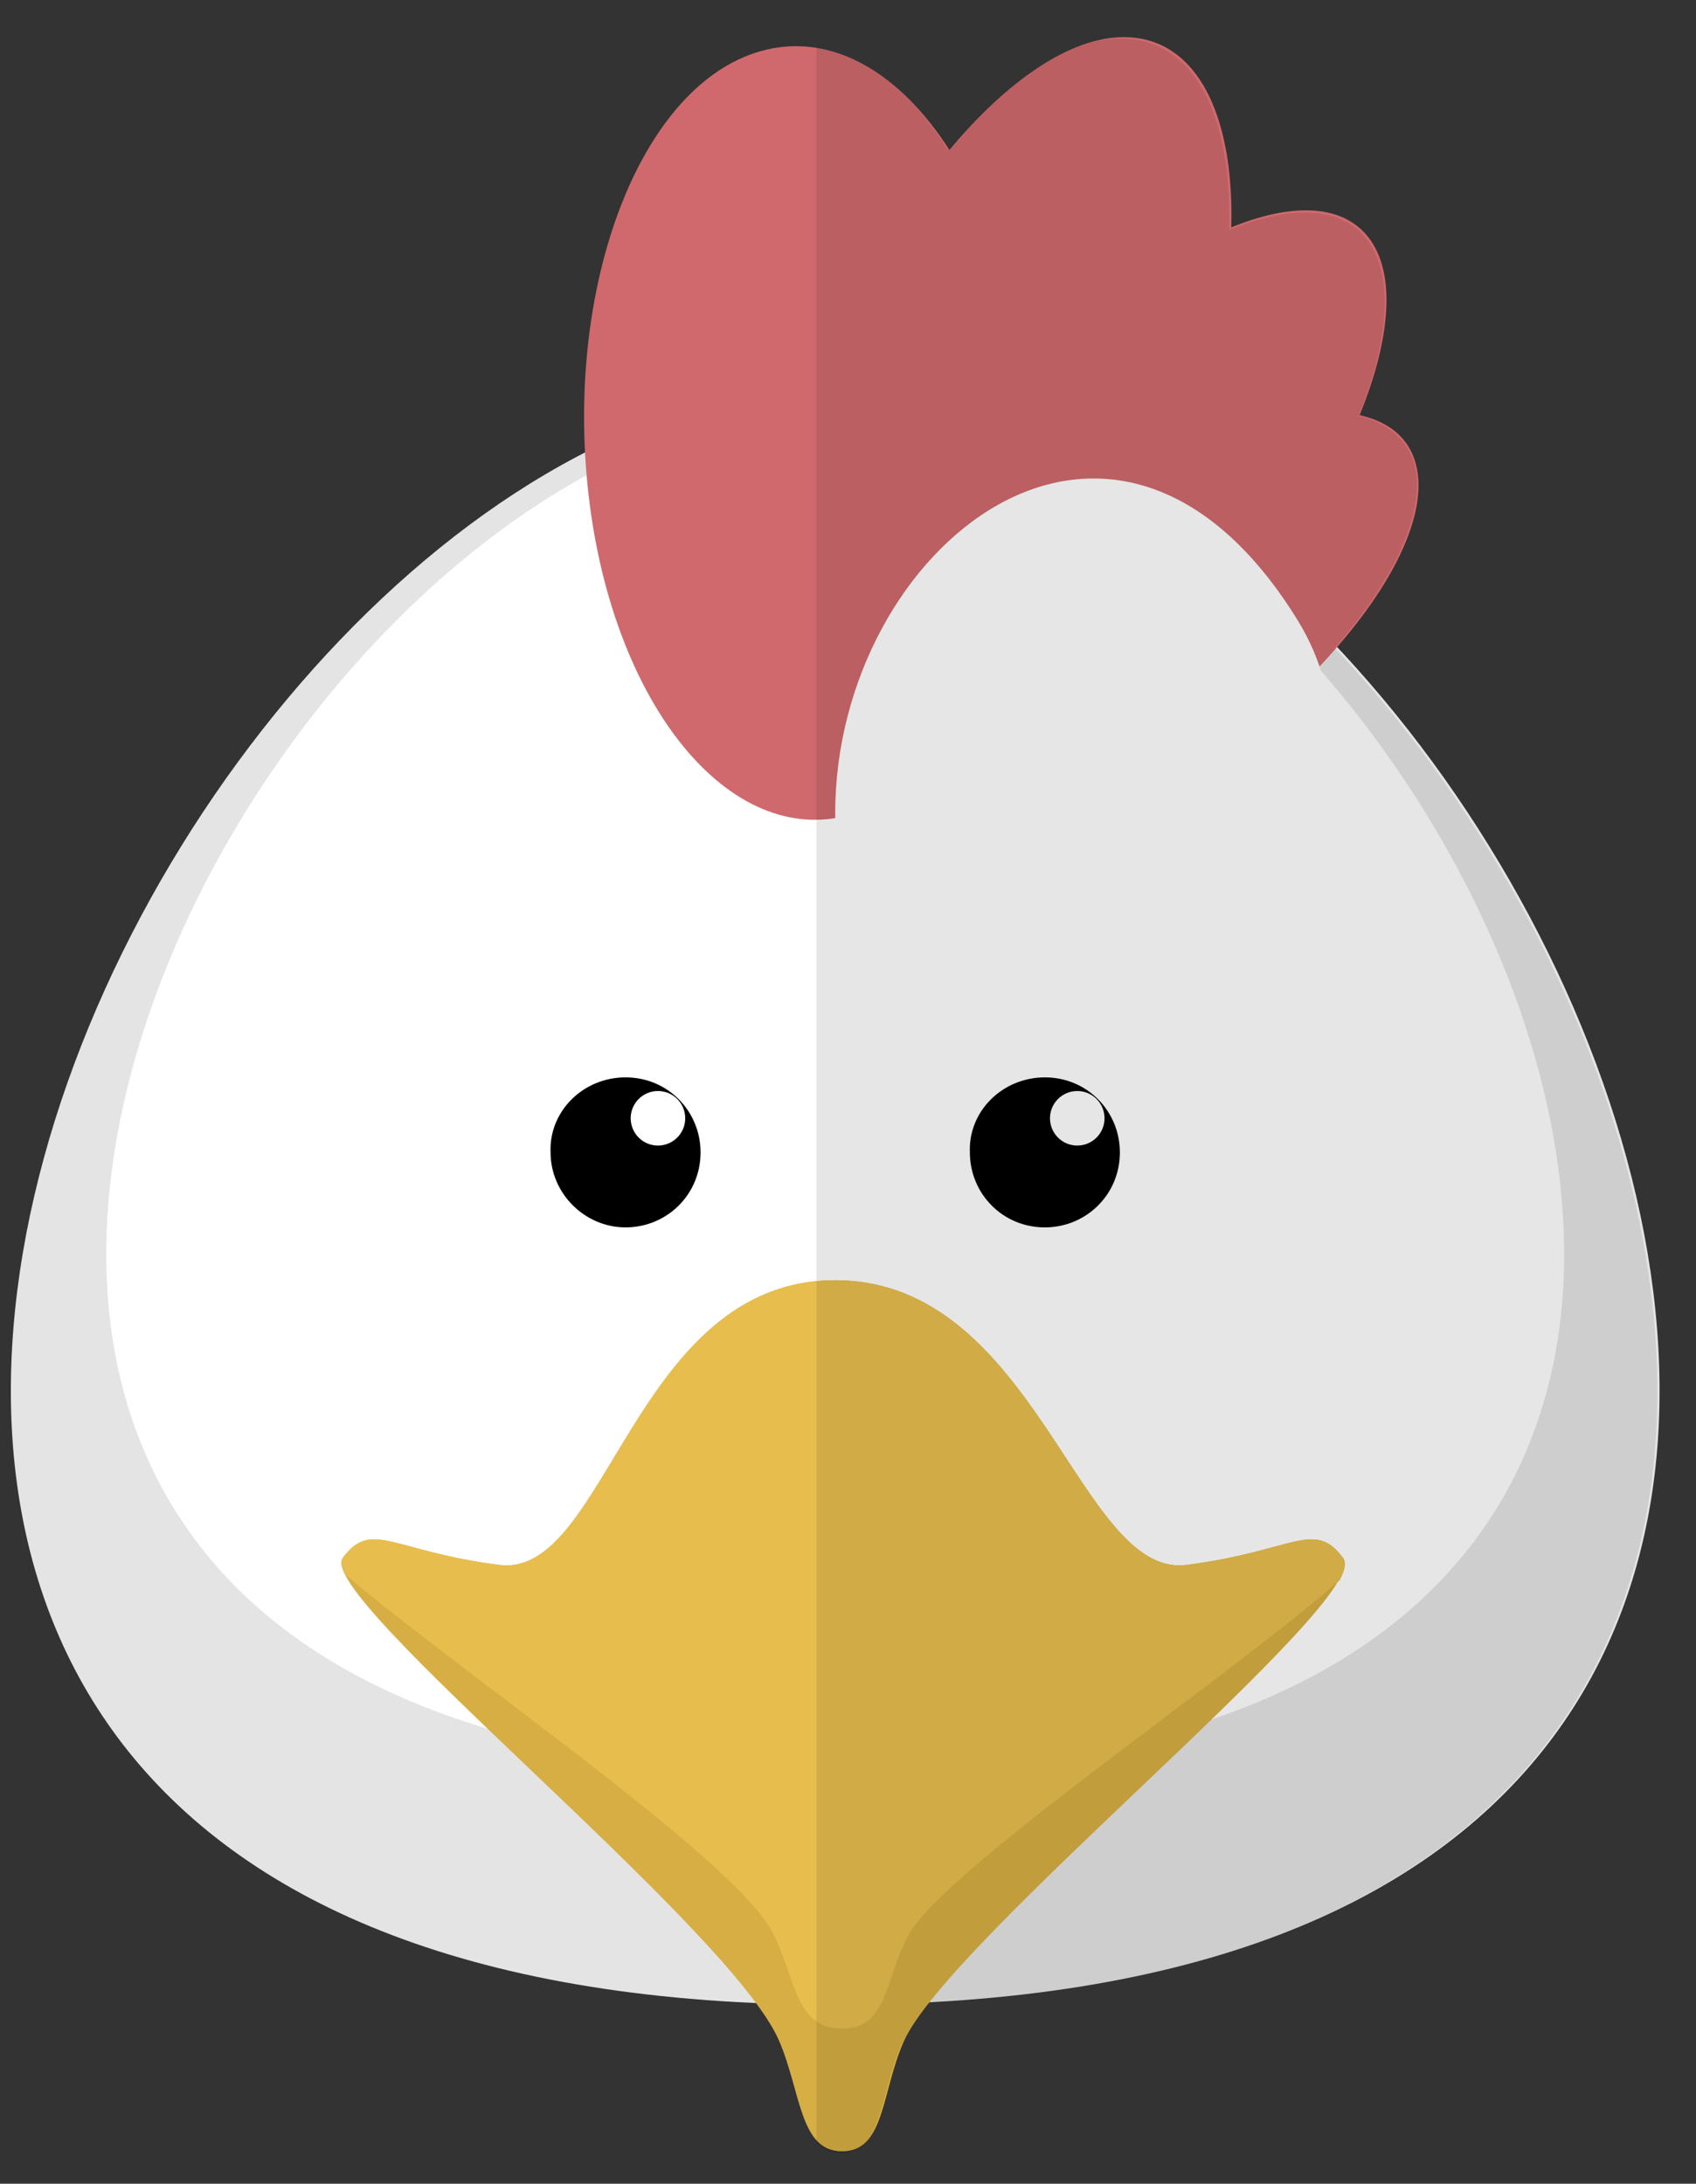
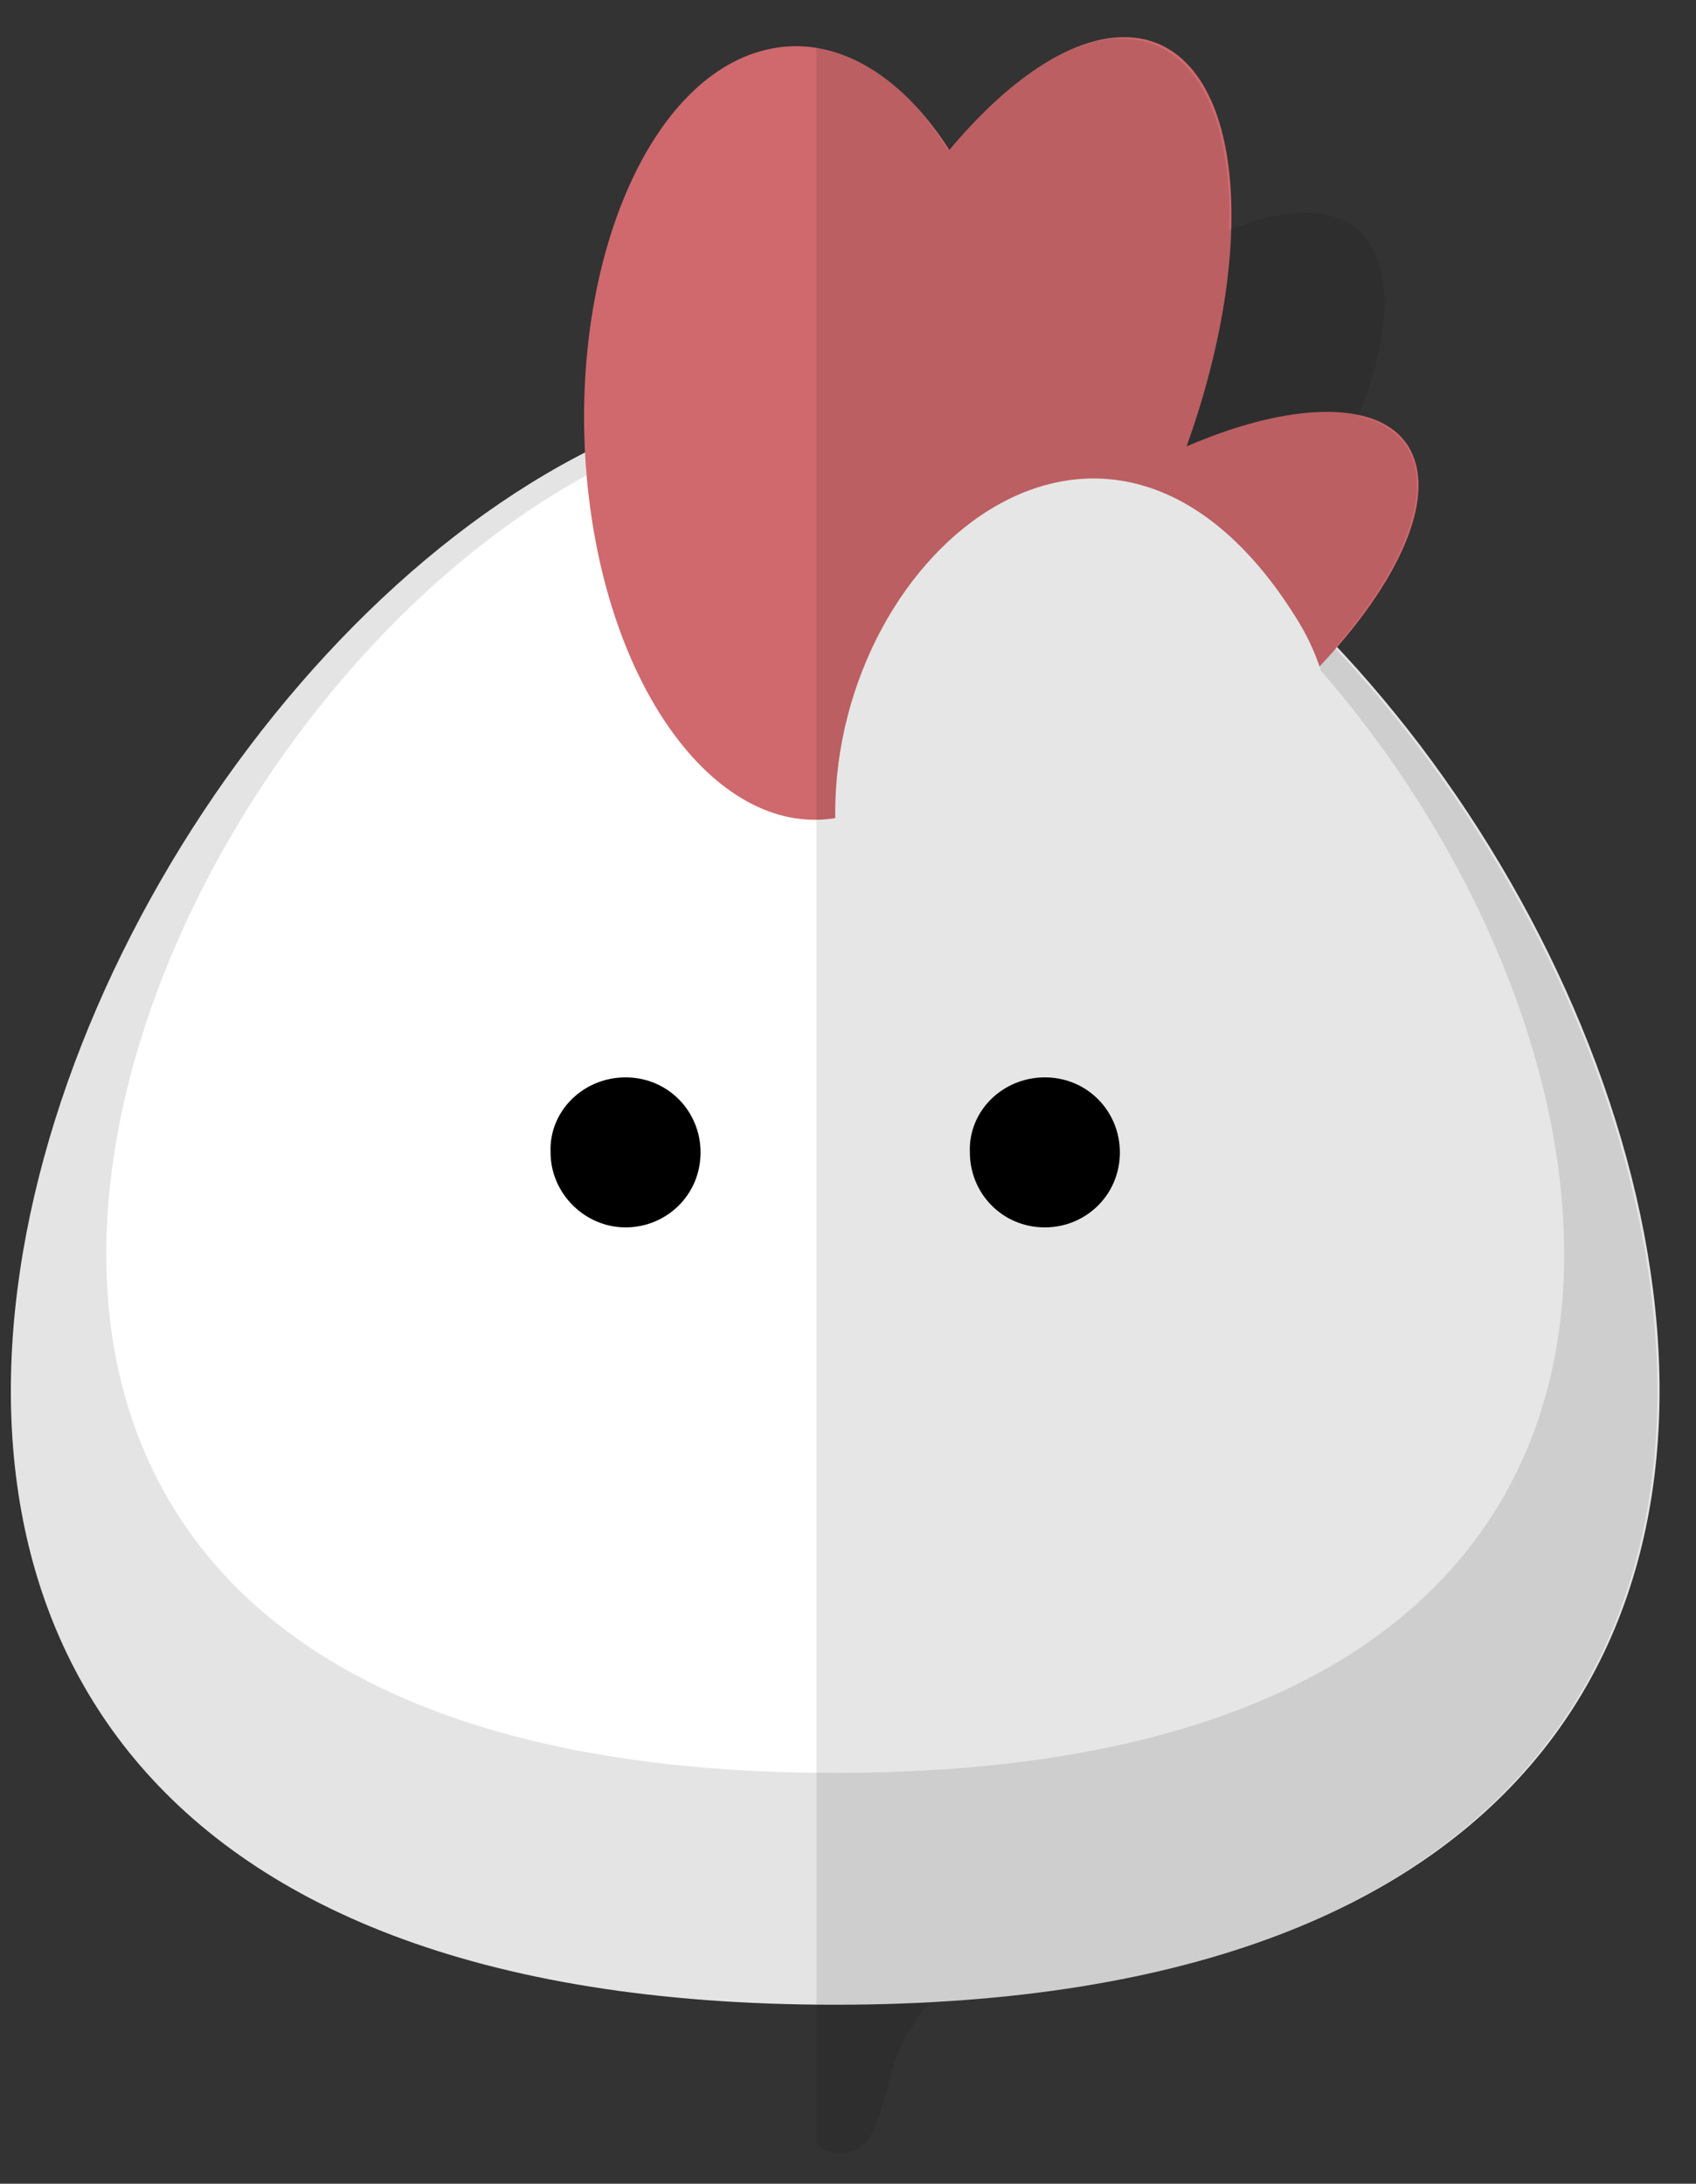
<svg xmlns="http://www.w3.org/2000/svg" version="1.0" id="Vrstva_1" x="0px" y="0px" width="99.5px" height="128.1px" viewBox="0 0 99.5 128.1" enable-background="new 0 0 99.5 128.1" xml:space="preserve">
  <rect x="0" y="0" width="99.5" height="128.1" fill="#333333" stroke="none" />
  <g>
    <g>
      <path fill-rule="evenodd" clip-rule="evenodd" fill="#E4E4E4" d="M49,22.7c40.6,0,84.7,94.9,0,94.9C-35.7,117.6,8.4,22.7,49,22.7z    " />
      <path fill-rule="evenodd" clip-rule="evenodd" fill="#FFFFFF" d="M49,23.8c35.9,0,74.9,80.2,0,80.2S13.1,23.8,49,23.8z" />
-       <path fill-rule="evenodd" clip-rule="evenodd" fill="#D7AE43" d="M49,75.1c11.8,0,14.3,17.5,20.6,16.7c6.3-0.8,7.5-2.7,9.2-0.4    c1.8,2.4-23.2,22.4-25.8,28.4c-1.3,3-1.1,6.4-3.6,6.4c-2.5,0-2.4-3.5-3.7-6.5c-2.9-6.7-27.2-26-25.6-28.3c1.7-2.3,2.9-0.4,9.2,0.4    C35.6,92.6,37.2,75.1,49,75.1z" />
      <g>
        <g>
          <path fill-rule="evenodd" clip-rule="evenodd" d="M36.7,63.2c2.5,0,4.4,2,4.4,4.4c0,2.5-2,4.4-4.4,4.4s-4.4-2-4.4-4.4      C32.2,65.2,34.2,63.2,36.7,63.2z" />
-           <circle fill-rule="evenodd" clip-rule="evenodd" fill="#FFFFFF" cx="38.6" cy="65.6" r="1.6" />
        </g>
        <g>
          <path fill-rule="evenodd" clip-rule="evenodd" d="M61.3,63.2c2.5,0,4.4,2,4.4,4.4c0,2.5-2,4.4-4.4,4.4c-2.5,0-4.4-2-4.4-4.4      C56.8,65.2,58.8,63.2,61.3,63.2z" />
-           <circle fill-rule="evenodd" clip-rule="evenodd" fill="#FFFFFF" cx="63.2" cy="65.6" r="1.6" />
        </g>
      </g>
      <path fill-rule="evenodd" clip-rule="evenodd" fill="#CF696D" d="M83,27c1.5,4.6-4.8,13.1-14,19c-9.3,5.9-18,7-19.5,2.5    c-1.5-4.6,4.8-13.1,14-19C72.7,23.5,81.5,22.4,83,27z" />
-       <path fill-rule="evenodd" clip-rule="evenodd" fill="#CF696D" d="M80,13.6c3.6,3.7-0.3,14.4-8.7,23.8C62.9,46.9,53.2,51.6,49.6,48    c-3.6-3.7,0.3-14.4,8.7-23.8C66.7,14.6,76.4,9.9,80,13.6z" />
      <path fill-rule="evenodd" clip-rule="evenodd" fill="#CF696D" d="M67.1,2.3c5.9,1.3,6.9,12.5,2.1,25C64.5,39.9,55.8,49,49.8,47.8    c-5.9-1.3-6.9-12.5-2.1-25S61.1,1,67.1,2.3z" />
      <path fill-rule="evenodd" clip-rule="evenodd" fill="#CF696D" d="M44.3,3.1c7-2.3,14,5.8,15.6,18.1c1.6,12.3-2.7,24.2-9.7,26.5    c-7,2.3-14-5.8-15.6-18.1C33,17.3,37.3,5.4,44.3,3.1z" />
      <path fill-rule="evenodd" clip-rule="evenodd" fill="#FFFFFF" d="M76.2,36.5C65.4,18.8,49,32.1,49,47.7    C48.9,76.5,86.8,54.1,76.2,36.5z" />
-       <path fill-rule="evenodd" clip-rule="evenodd" fill="#E7BE4E" d="M78.6,92.7c-6.9,6-23.1,16.9-25.3,20.8c-1.4,2.6-1.2,5.5-3.9,5.5    c-2.8,0-2.7-3-4.1-5.7c-2.4-4.4-18.3-15.2-25-20.9c-0.3-0.5-0.3-0.8-0.2-1c1.7-2.3,2.9-0.4,9.2,0.4c6.3,0.8,7.9-16.7,19.7-16.7    c11.8,0,14.3,17.5,20.6,16.7c6.3-0.8,7.5-2.7,9.2-0.4C79,91.7,78.9,92.1,78.6,92.7z" />
    </g>
    <path opacity="0.1" fill-rule="evenodd" clip-rule="evenodd" d="M47.9,2.8c2.9,0.5,5.6,2.6,7.7,6c3.9-4.6,8.1-7.2,11.4-6.4   c3.5,0.8,5.3,5.1,5.1,11.1c3.4-1.4,6.2-1.4,7.8,0.2c1.9,2,1.7,6-0.2,10.7c1.6,0.4,2.7,1.2,3.2,2.6c0.9,2.7-1,6.9-4.6,11   c24.5,26,33.2,76.4-23.8,79.5c-0.7,0.9-1.3,1.8-1.6,2.4c-1.3,3-1.1,6.4-3.6,6.4c-0.6,0-1.1-0.2-1.4-0.6V2.8z" />
  </g>
</svg>